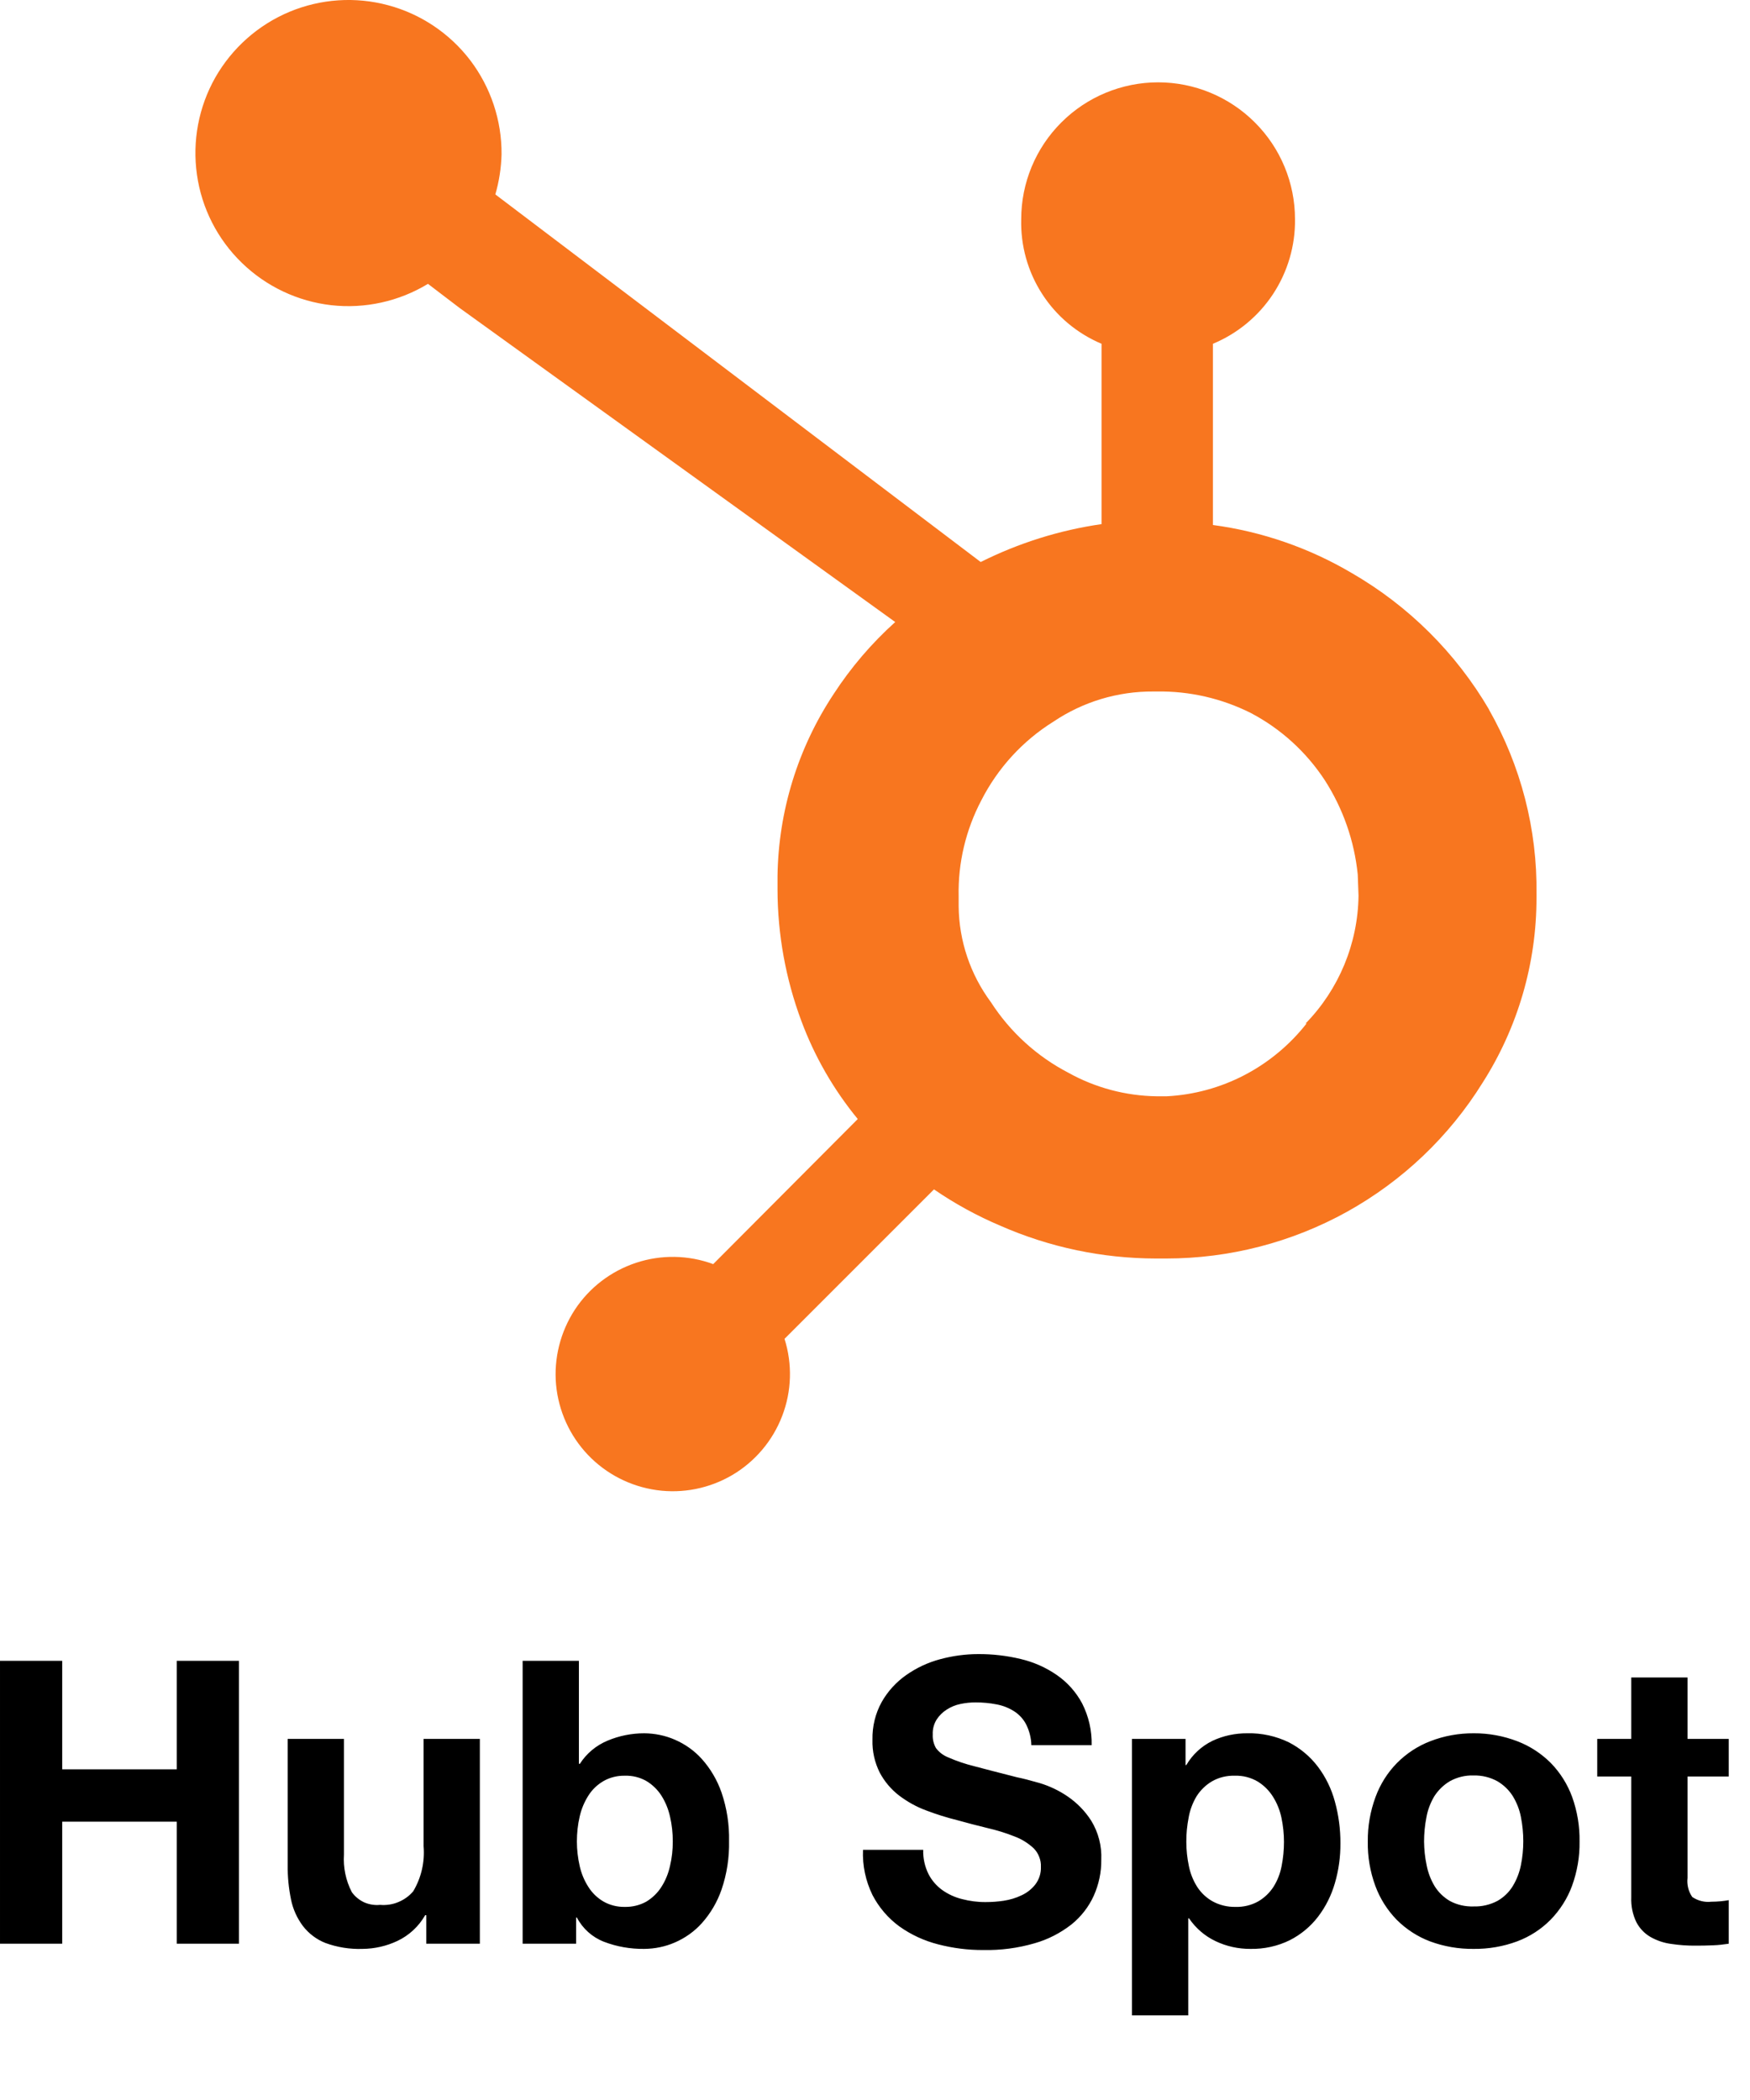
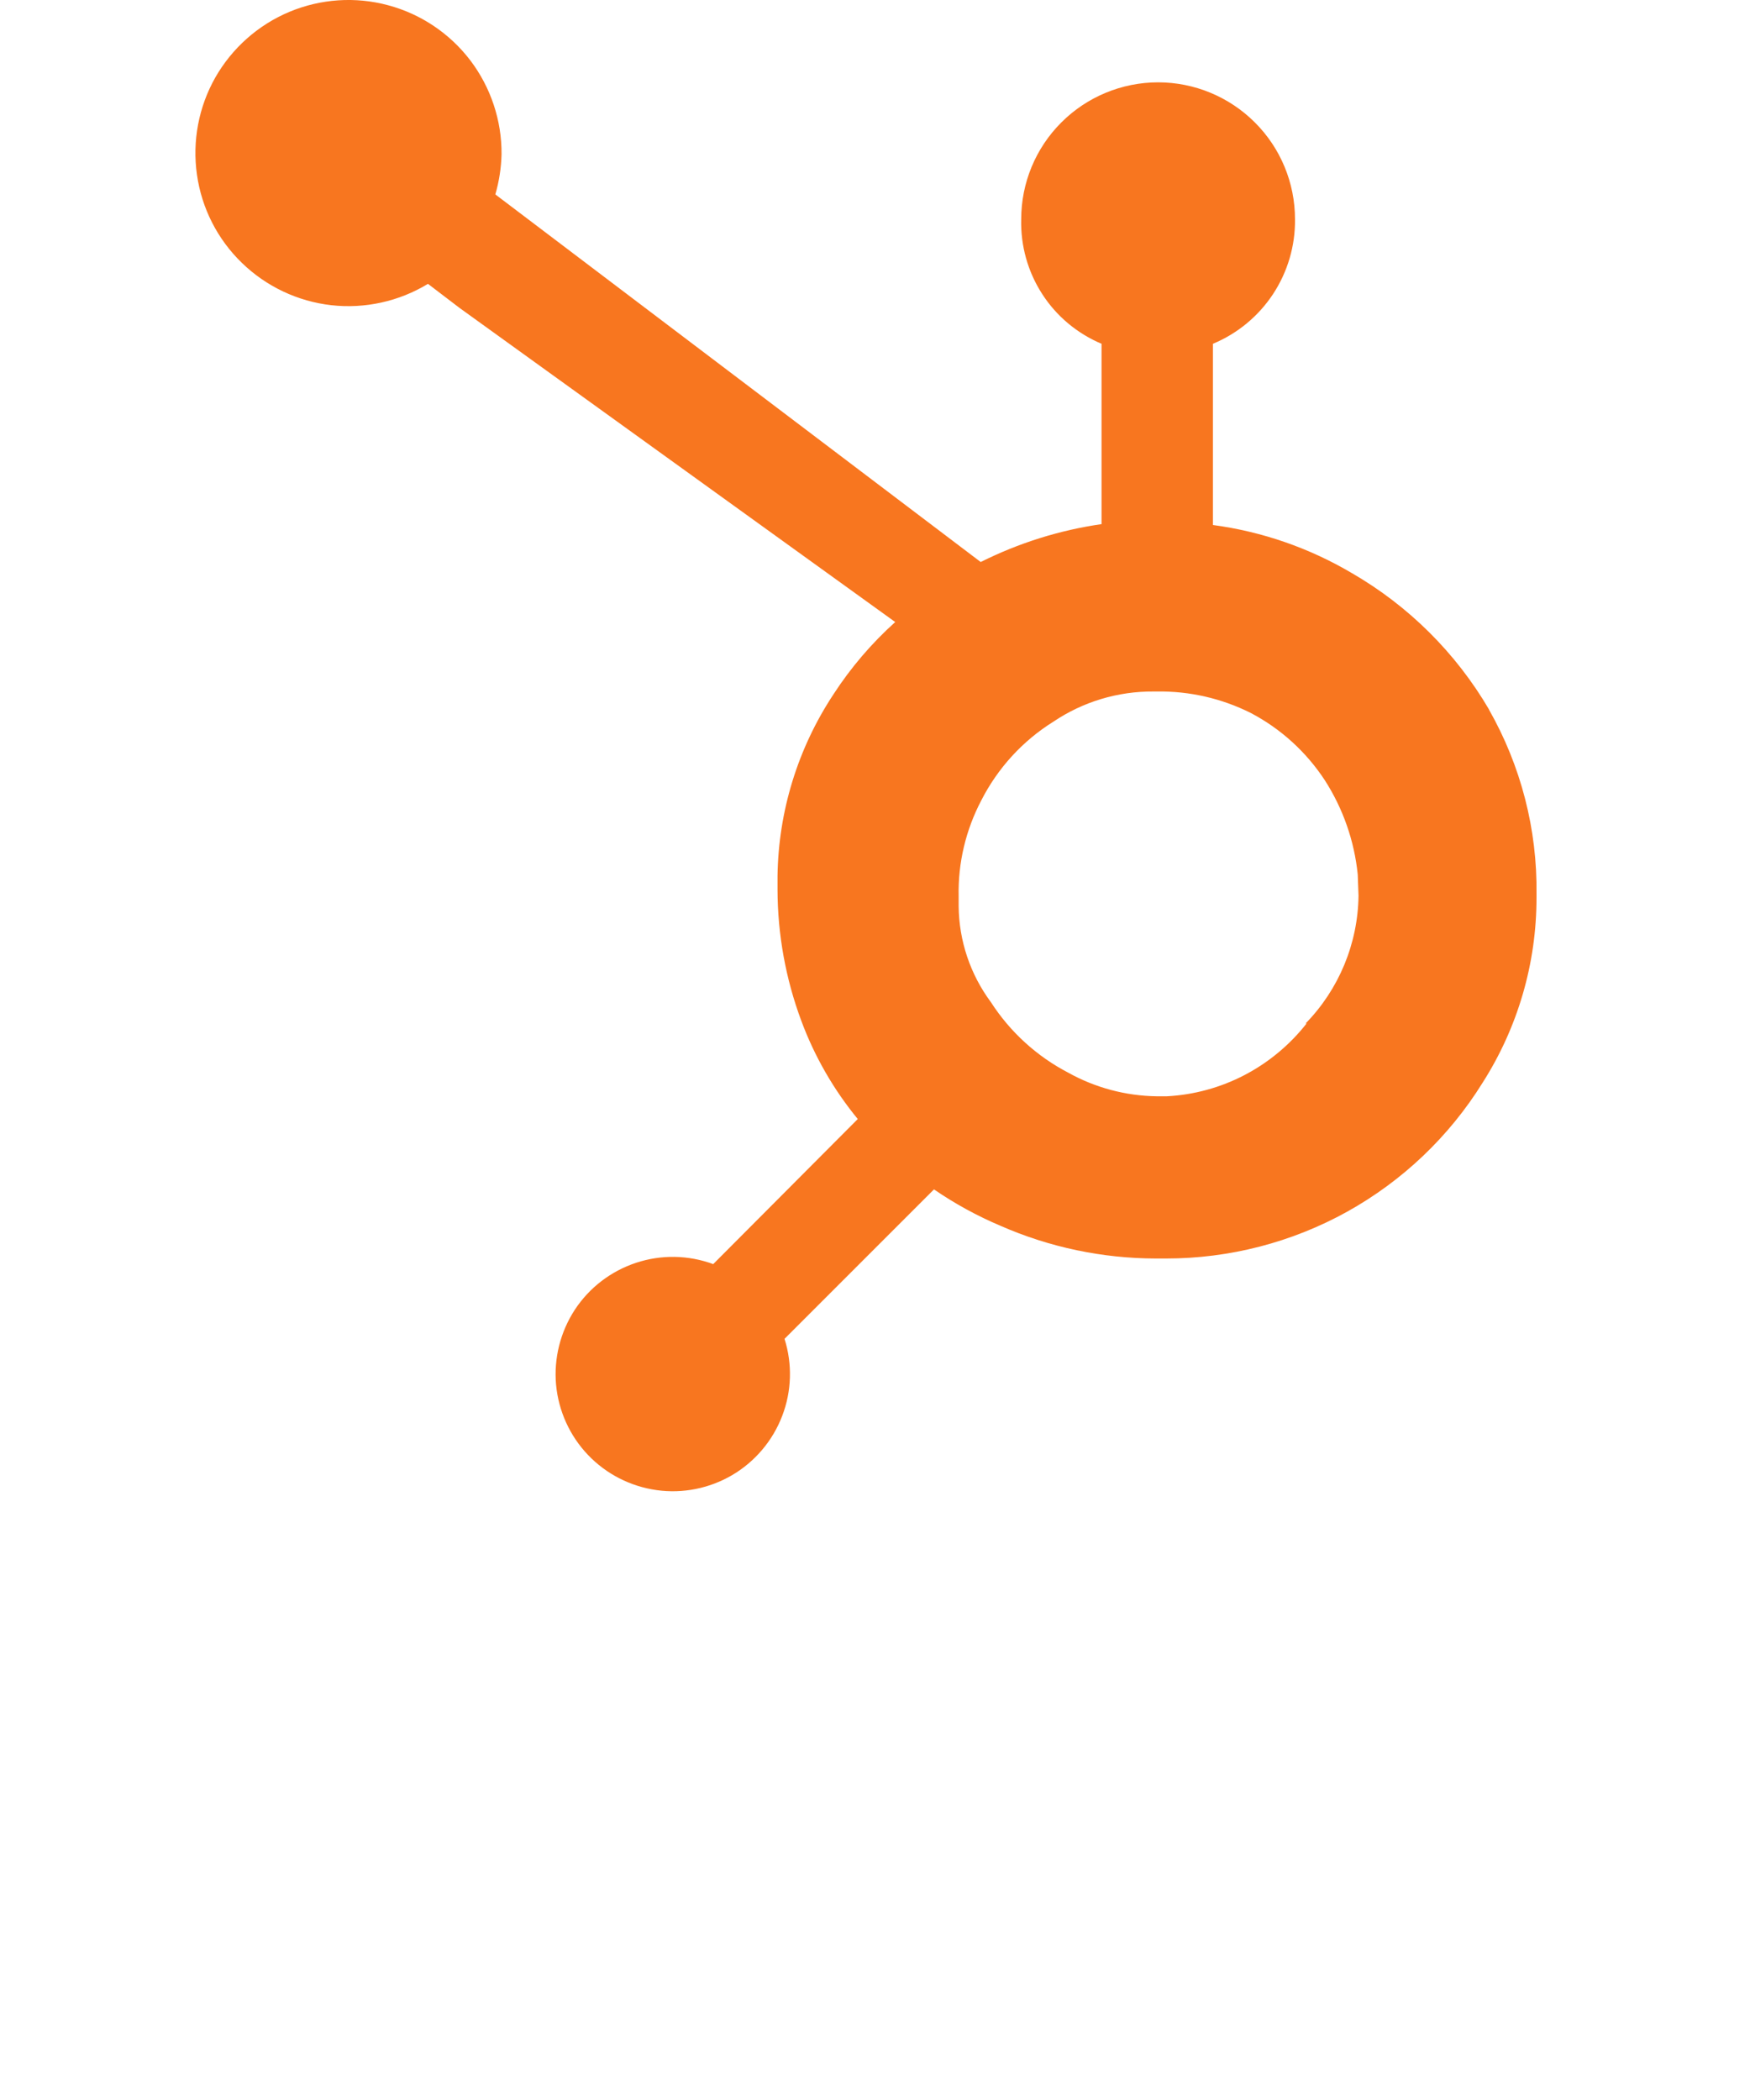
<svg xmlns="http://www.w3.org/2000/svg" width="20" height="24" viewBox="0 0 20 24" fill="none">
  <path d="M17.019 8.111C16.64 7.463 16.099 6.925 15.45 6.55C14.963 6.262 14.423 6.075 13.862 6V3.929C14.143 3.812 14.382 3.614 14.549 3.361C14.716 3.107 14.804 2.809 14.8 2.505C14.8 2.09 14.635 1.692 14.341 1.399C14.048 1.106 13.65 0.941 13.236 0.941C12.821 0.941 12.423 1.106 12.13 1.399C11.836 1.692 11.671 2.09 11.671 2.505C11.663 2.807 11.746 3.105 11.91 3.359C12.073 3.613 12.31 3.811 12.589 3.929V5.99C12.108 6.059 11.642 6.206 11.208 6.423L5.661 2.222C5.704 2.073 5.728 1.919 5.732 1.764C5.735 1.376 5.609 0.999 5.375 0.69C5.14 0.382 4.81 0.16 4.436 0.06C4.062 -0.041 3.665 -0.014 3.308 0.135C2.95 0.285 2.653 0.549 2.461 0.885C2.27 1.222 2.196 1.613 2.251 1.997C2.305 2.38 2.486 2.735 2.764 3.004C3.042 3.274 3.401 3.444 3.786 3.488C4.171 3.531 4.56 3.445 4.891 3.244L5.253 3.52L10.231 7.109C9.961 7.352 9.724 7.629 9.526 7.934C9.118 8.551 8.896 9.272 8.886 10.011V10.167C8.887 10.679 8.979 11.187 9.158 11.667C9.309 12.074 9.527 12.453 9.803 12.789L8.151 14.447C7.867 14.342 7.556 14.337 7.269 14.432C6.982 14.527 6.735 14.716 6.569 14.969C6.404 15.222 6.328 15.524 6.355 15.825C6.383 16.126 6.511 16.409 6.72 16.628C6.929 16.847 7.206 16.988 7.505 17.03C7.805 17.072 8.11 17.01 8.37 16.857C8.63 16.703 8.831 16.465 8.939 16.183C9.048 15.9 9.057 15.59 8.966 15.301L10.674 13.593C10.913 13.757 11.167 13.896 11.434 14.009C11.994 14.255 12.599 14.382 13.21 14.383H13.327C14.051 14.383 14.763 14.199 15.396 13.848C16.029 13.496 16.562 12.989 16.944 12.374C17.347 11.742 17.561 11.008 17.56 10.258V10.218C17.57 9.479 17.382 8.752 17.017 8.11L17.019 8.111ZM14.933 11.696C14.741 11.941 14.499 12.142 14.224 12.286C13.948 12.43 13.644 12.513 13.334 12.529H13.22C12.866 12.524 12.519 12.432 12.21 12.26C11.85 12.073 11.545 11.795 11.325 11.454C11.089 11.136 10.96 10.753 10.956 10.357V10.241C10.948 9.86 11.038 9.484 11.215 9.147C11.403 8.778 11.688 8.466 12.04 8.247C12.377 8.02 12.775 7.9 13.182 7.903H13.223C13.595 7.897 13.963 7.982 14.296 8.149C14.638 8.329 14.928 8.593 15.14 8.916C15.349 9.241 15.478 9.61 15.517 9.994L15.526 10.236C15.519 10.783 15.302 11.307 14.92 11.698L14.933 11.696Z" fill="#F8761F" />
-   <path d="M3.05176e-05 18.981V22.214H0.711V20.819H2.02V22.214H2.731V18.981H2.02V20.221H0.711V18.981H3.05176e-05ZM5.484 22.214V19.873H4.841V21.1C4.856 21.279 4.815 21.459 4.723 21.614C4.677 21.669 4.618 21.711 4.552 21.738C4.486 21.766 4.414 21.776 4.343 21.77C4.281 21.776 4.219 21.766 4.162 21.741C4.106 21.715 4.057 21.675 4.021 21.625C3.952 21.492 3.921 21.342 3.931 21.193V19.873H3.288V21.313C3.286 21.446 3.299 21.578 3.326 21.709C3.348 21.819 3.395 21.922 3.462 22.012C3.529 22.098 3.617 22.165 3.718 22.205C3.854 22.255 3.998 22.278 4.143 22.273C4.281 22.272 4.417 22.241 4.542 22.182C4.675 22.119 4.786 22.016 4.859 21.888H4.872V22.214H5.484ZM7.689 21.046C7.689 21.14 7.679 21.234 7.657 21.326C7.638 21.412 7.605 21.493 7.558 21.566C7.515 21.634 7.456 21.69 7.388 21.732C7.313 21.774 7.227 21.795 7.141 21.793C7.056 21.795 6.971 21.774 6.897 21.732C6.827 21.691 6.768 21.634 6.725 21.566C6.678 21.493 6.644 21.412 6.625 21.326C6.604 21.234 6.593 21.14 6.593 21.046C6.593 20.95 6.603 20.854 6.625 20.76C6.644 20.675 6.678 20.594 6.725 20.52C6.768 20.452 6.827 20.396 6.897 20.355C6.971 20.313 7.056 20.292 7.141 20.294C7.227 20.291 7.313 20.312 7.388 20.355C7.456 20.396 7.515 20.453 7.558 20.52C7.605 20.594 7.638 20.675 7.657 20.76C7.679 20.854 7.689 20.95 7.689 21.046ZM5.973 18.981V22.214H6.584V21.915H6.593C6.659 22.041 6.768 22.139 6.901 22.191C7.049 22.248 7.205 22.275 7.363 22.273C7.483 22.272 7.602 22.248 7.712 22.2C7.83 22.149 7.936 22.074 8.022 21.978C8.121 21.867 8.197 21.737 8.246 21.596C8.307 21.417 8.336 21.23 8.332 21.041C8.336 20.852 8.307 20.665 8.246 20.486C8.197 20.345 8.121 20.215 8.022 20.104C7.936 20.008 7.83 19.933 7.712 19.882C7.602 19.834 7.483 19.81 7.363 19.809C7.219 19.809 7.077 19.837 6.944 19.893C6.814 19.947 6.703 20.039 6.627 20.158H6.616V18.981H5.973ZM10.551 21.141H9.863C9.855 21.319 9.893 21.497 9.971 21.657C10.044 21.798 10.149 21.921 10.277 22.015C10.411 22.111 10.561 22.18 10.721 22.221C10.89 22.265 11.064 22.287 11.239 22.286C11.437 22.29 11.634 22.264 11.823 22.209C11.976 22.166 12.119 22.092 12.245 21.994C12.354 21.906 12.442 21.794 12.5 21.666C12.558 21.536 12.588 21.396 12.586 21.254C12.593 21.097 12.553 20.942 12.471 20.808C12.4 20.697 12.308 20.603 12.199 20.529C12.102 20.463 11.995 20.412 11.882 20.378C11.771 20.346 11.685 20.324 11.624 20.312C11.422 20.261 11.258 20.218 11.133 20.185C11.032 20.16 10.934 20.127 10.838 20.085C10.782 20.063 10.732 20.026 10.696 19.977C10.67 19.93 10.657 19.877 10.66 19.823C10.657 19.762 10.673 19.702 10.705 19.651C10.735 19.605 10.774 19.567 10.82 19.538C10.868 19.507 10.921 19.485 10.977 19.474C11.033 19.462 11.091 19.456 11.149 19.456C11.23 19.456 11.311 19.463 11.391 19.479C11.461 19.492 11.527 19.518 11.588 19.556C11.646 19.593 11.694 19.644 11.726 19.705C11.764 19.78 11.785 19.862 11.787 19.945H12.476C12.48 19.779 12.442 19.615 12.367 19.467C12.298 19.338 12.199 19.227 12.079 19.144C11.954 19.057 11.813 18.995 11.665 18.96C11.506 18.922 11.344 18.903 11.18 18.904C11.034 18.904 10.887 18.924 10.746 18.962C10.606 18.999 10.474 19.061 10.356 19.144C10.242 19.224 10.147 19.328 10.078 19.449C10.004 19.581 9.968 19.731 9.971 19.882C9.967 20.013 9.996 20.143 10.055 20.26C10.109 20.361 10.184 20.45 10.275 20.52C10.369 20.591 10.472 20.649 10.583 20.69C10.698 20.734 10.816 20.771 10.936 20.801C11.054 20.834 11.17 20.864 11.285 20.892C11.389 20.916 11.492 20.947 11.592 20.987C11.674 21.017 11.748 21.063 11.812 21.122C11.84 21.15 11.862 21.183 11.876 21.22C11.891 21.257 11.898 21.296 11.896 21.335C11.899 21.408 11.876 21.479 11.832 21.537C11.79 21.59 11.736 21.633 11.674 21.661C11.61 21.692 11.541 21.712 11.47 21.723C11.403 21.733 11.335 21.738 11.266 21.738C11.175 21.739 11.084 21.727 10.995 21.704C10.914 21.684 10.837 21.649 10.768 21.6C10.703 21.553 10.649 21.491 10.612 21.419C10.569 21.333 10.548 21.237 10.551 21.141ZM14.119 21.793C14.028 21.795 13.937 21.773 13.857 21.729C13.786 21.689 13.726 21.632 13.682 21.564C13.636 21.491 13.604 21.411 13.587 21.326C13.568 21.235 13.558 21.143 13.558 21.05C13.557 20.956 13.567 20.862 13.585 20.769C13.6 20.684 13.631 20.603 13.675 20.529C13.719 20.46 13.778 20.402 13.848 20.36C13.928 20.313 14.02 20.291 14.113 20.294C14.204 20.291 14.294 20.314 14.373 20.36C14.443 20.403 14.503 20.462 14.547 20.532C14.594 20.606 14.627 20.688 14.645 20.774C14.664 20.865 14.674 20.957 14.674 21.05C14.674 21.143 14.665 21.235 14.647 21.326C14.631 21.411 14.6 21.491 14.554 21.564C14.51 21.632 14.451 21.688 14.382 21.729C14.302 21.774 14.211 21.796 14.119 21.793ZM12.937 19.873V23.033H13.58V21.924H13.589C13.665 22.036 13.769 22.126 13.891 22.184C14.016 22.244 14.153 22.274 14.291 22.273C14.447 22.276 14.602 22.242 14.742 22.173C14.867 22.109 14.977 22.018 15.063 21.906C15.151 21.791 15.216 21.66 15.256 21.521C15.299 21.374 15.32 21.221 15.319 21.068C15.32 20.907 15.299 20.746 15.256 20.59C15.217 20.445 15.151 20.309 15.061 20.19C14.973 20.074 14.86 19.98 14.731 19.913C14.583 19.841 14.42 19.805 14.255 19.809C14.117 19.808 13.981 19.837 13.857 19.895C13.732 19.956 13.628 20.052 13.558 20.172H13.549V19.873H12.937ZM16.275 21.046C16.275 20.953 16.284 20.86 16.302 20.769C16.317 20.684 16.348 20.603 16.392 20.529C16.437 20.459 16.497 20.4 16.569 20.357C16.652 20.311 16.746 20.288 16.841 20.291C16.936 20.289 17.029 20.311 17.113 20.357C17.184 20.399 17.245 20.457 17.289 20.527C17.334 20.601 17.366 20.682 17.382 20.767C17.4 20.858 17.409 20.951 17.409 21.043C17.409 21.134 17.4 21.226 17.382 21.315C17.365 21.4 17.334 21.481 17.289 21.555C17.246 21.626 17.185 21.684 17.113 21.725C17.029 21.769 16.935 21.791 16.841 21.788C16.746 21.791 16.652 21.77 16.569 21.725C16.498 21.683 16.438 21.625 16.395 21.555C16.351 21.481 16.32 21.4 16.304 21.315C16.285 21.226 16.276 21.136 16.275 21.046ZM15.632 21.046C15.629 21.218 15.658 21.39 15.718 21.553C15.771 21.697 15.854 21.829 15.962 21.94C16.07 22.048 16.2 22.133 16.343 22.187C16.502 22.246 16.671 22.275 16.841 22.273C17.011 22.275 17.18 22.246 17.339 22.187C17.483 22.133 17.613 22.049 17.721 21.94C17.829 21.829 17.913 21.697 17.966 21.553C18.025 21.39 18.055 21.218 18.052 21.046C18.055 20.873 18.026 20.701 17.968 20.538C17.915 20.393 17.832 20.26 17.724 20.149C17.615 20.04 17.485 19.955 17.341 19.9C17.182 19.839 17.013 19.808 16.843 19.809C16.673 19.808 16.504 19.838 16.345 19.9C16.202 19.955 16.073 20.04 15.965 20.149C15.856 20.26 15.773 20.393 15.72 20.538C15.66 20.701 15.63 20.872 15.632 21.046ZM19.286 19.873V19.171H18.643V19.873H18.254V20.303H18.643V21.684C18.639 21.782 18.659 21.881 18.702 21.969C18.739 22.039 18.794 22.097 18.863 22.137C18.936 22.178 19.015 22.205 19.098 22.216C19.192 22.23 19.286 22.237 19.381 22.236C19.445 22.236 19.509 22.235 19.576 22.232C19.637 22.23 19.697 22.223 19.757 22.214V21.716C19.726 21.722 19.694 21.726 19.662 21.729C19.629 21.732 19.594 21.734 19.558 21.734C19.481 21.743 19.404 21.723 19.34 21.68C19.296 21.616 19.277 21.539 19.286 21.462V20.303H19.757V19.873H19.286Z" fill="black" />
</svg>